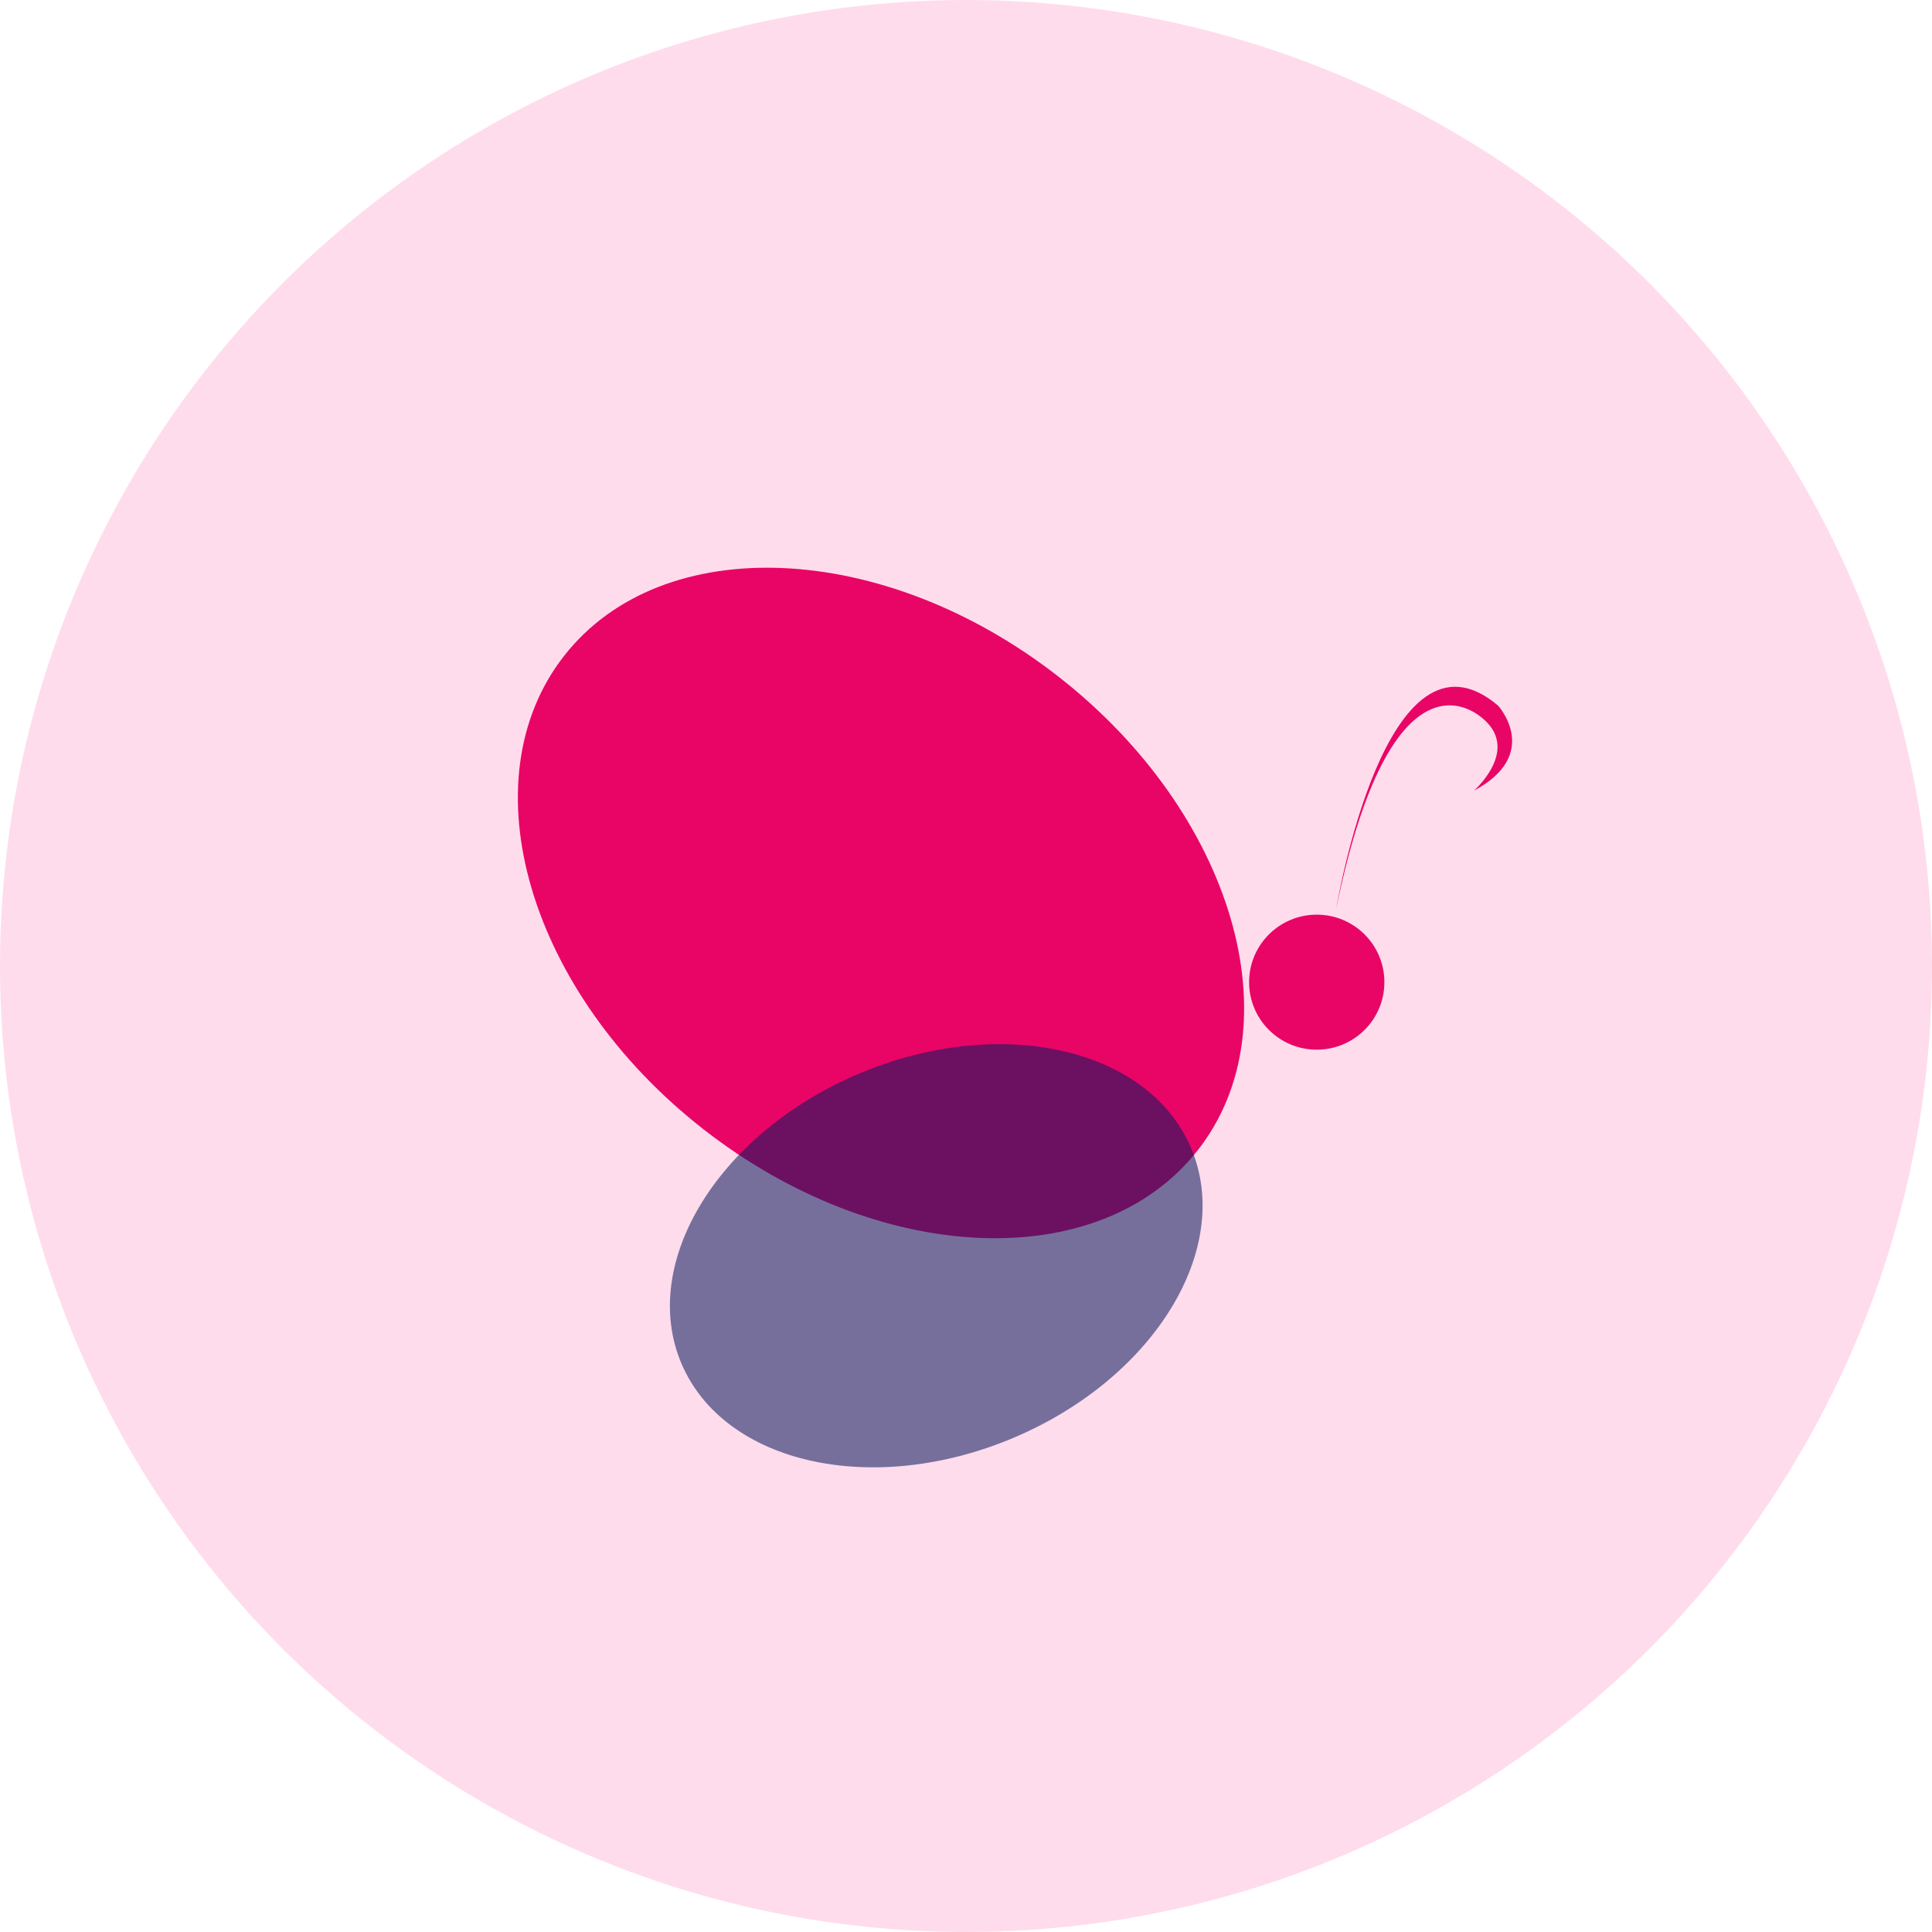
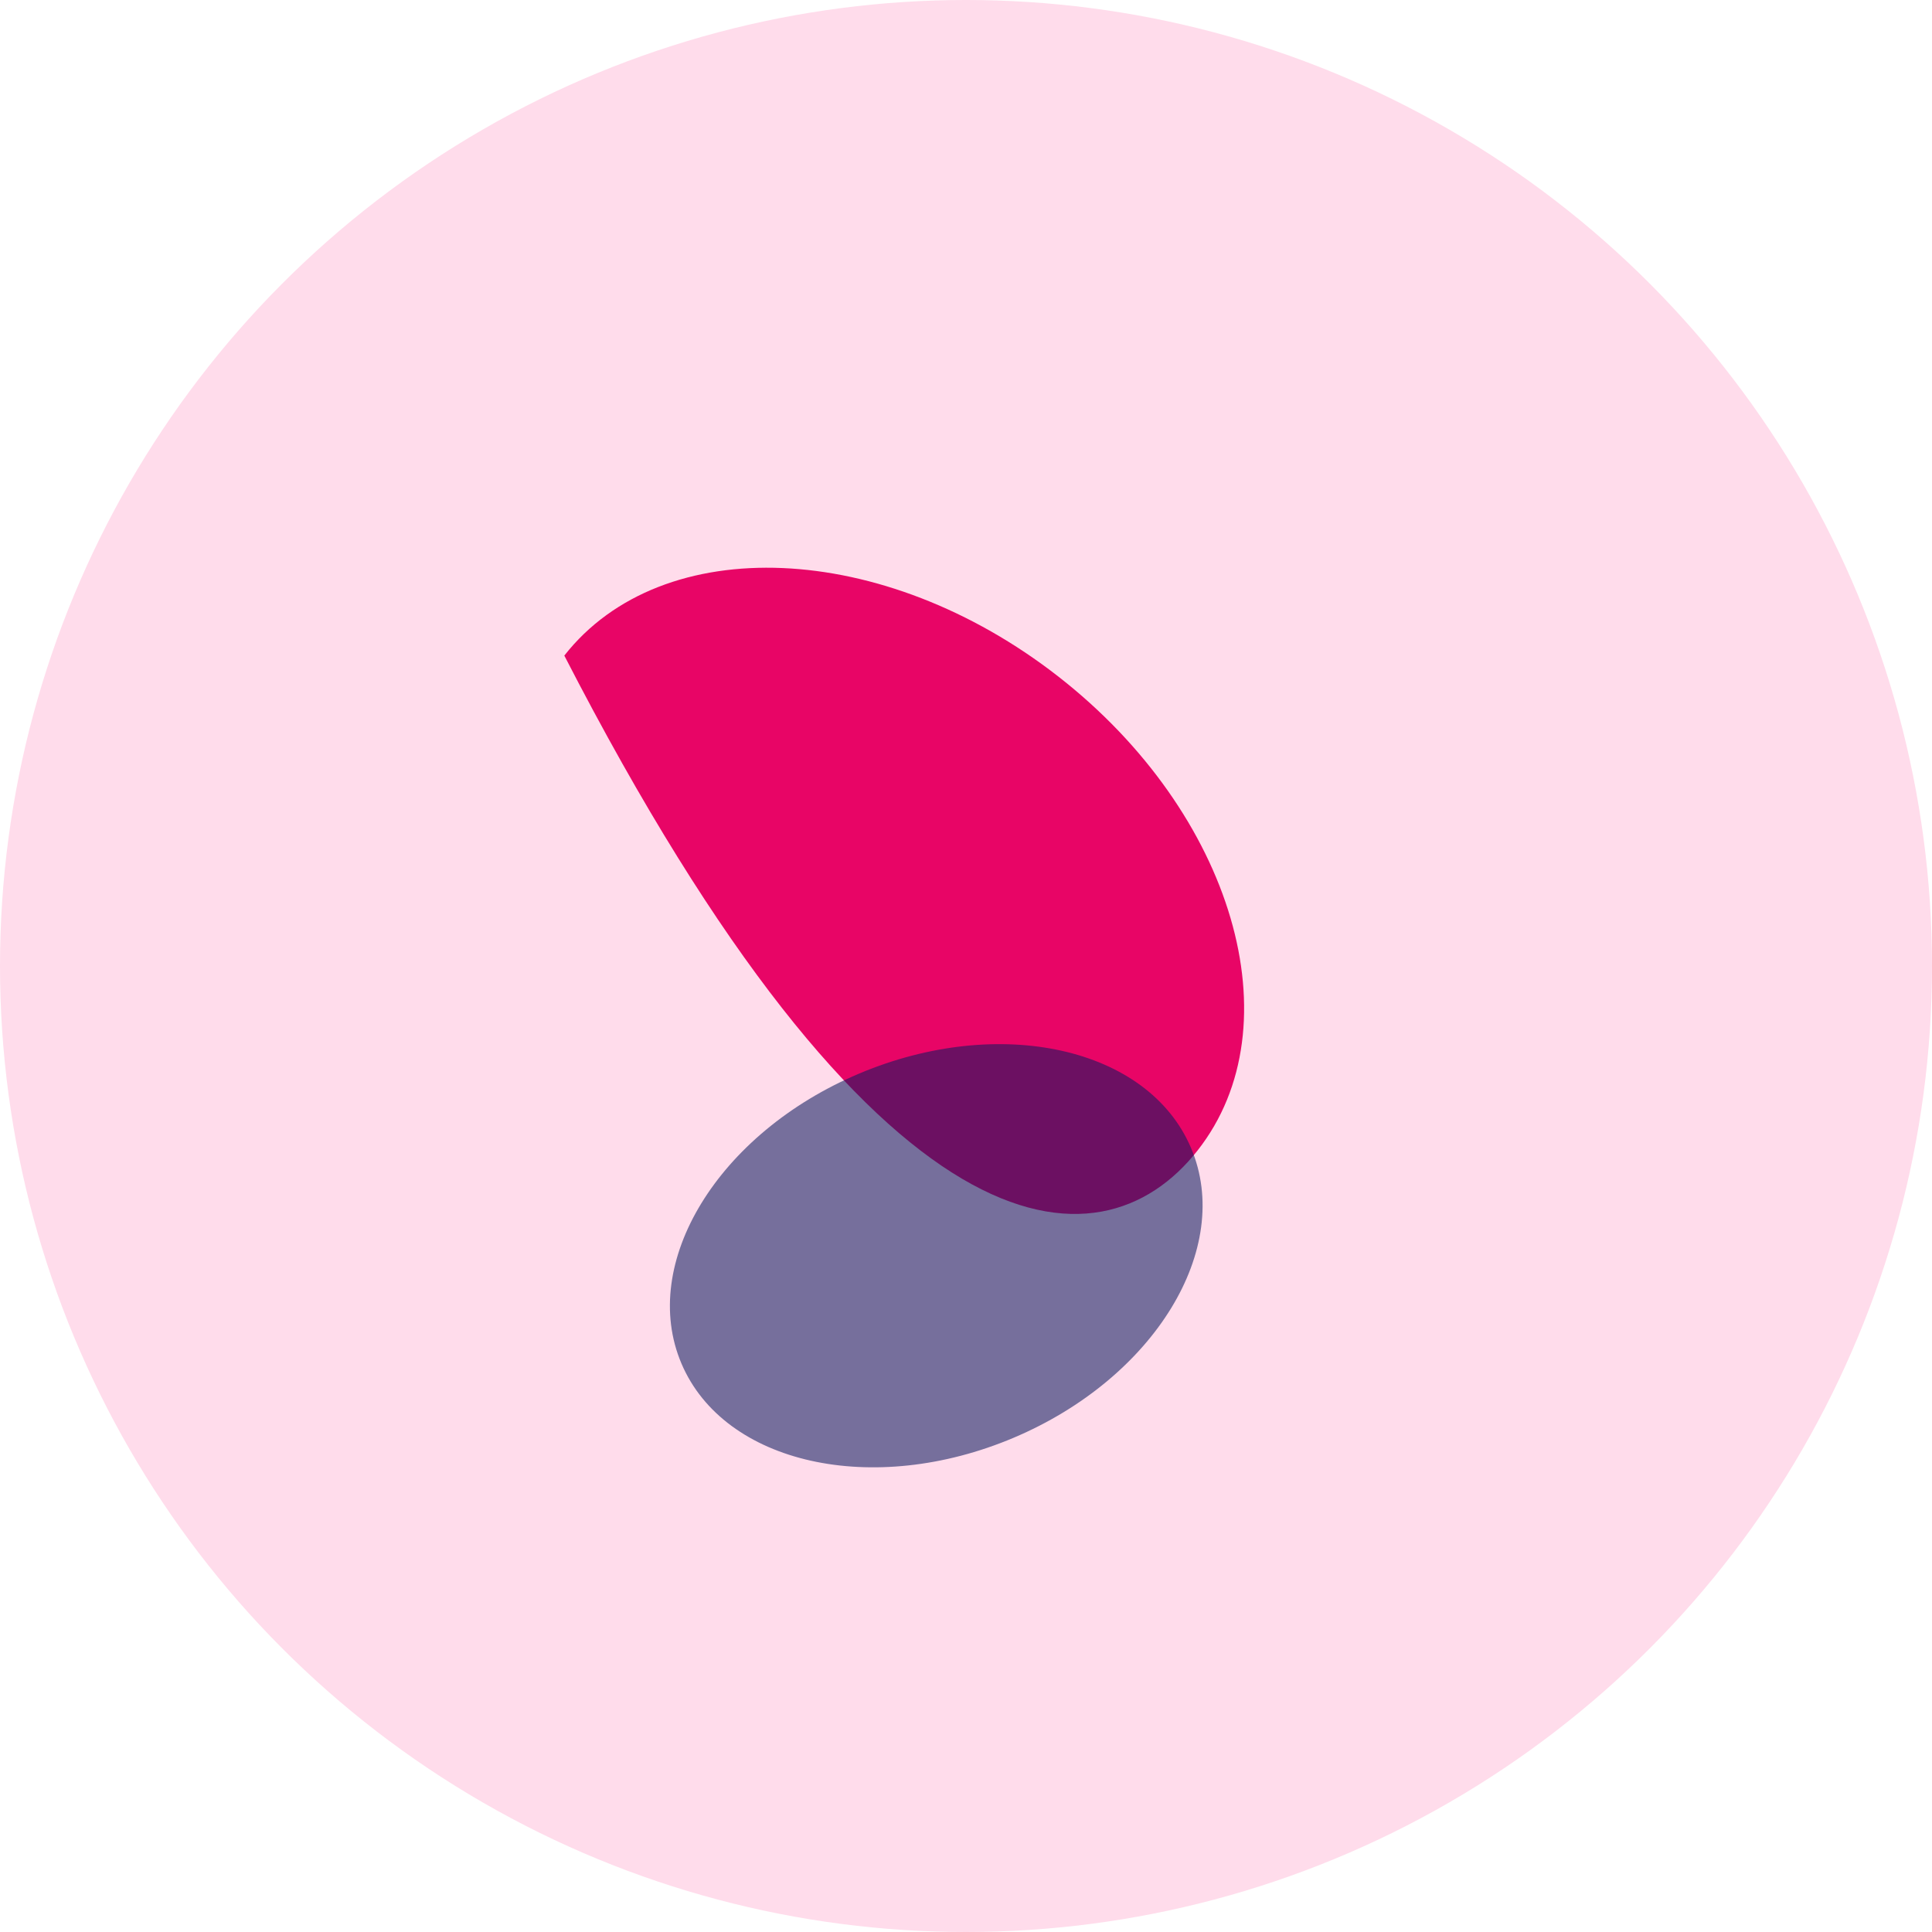
<svg xmlns="http://www.w3.org/2000/svg" width="45" height="45" viewBox="0 0 45 45" fill="none">
  <circle cx="22.5" cy="22.5" r="22.5" fill="#FFDCEB" />
-   <path d="M27.896 26.794C30.18 23.884 28.73 18.944 24.656 15.762C20.582 12.58 15.428 12.359 13.144 15.27C10.86 18.18 12.31 23.12 16.384 26.302C20.458 29.485 25.612 29.705 27.896 26.794Z" fill="#E80566" />
+   <path d="M27.896 26.794C30.18 23.884 28.73 18.944 24.656 15.762C20.582 12.58 15.428 12.359 13.144 15.27C20.458 29.485 25.612 29.705 27.896 26.794Z" fill="#E80566" />
  <path opacity="0.56" d="M23.61 33.488C26.887 32.101 28.737 29.078 27.741 26.737C26.746 24.395 23.282 23.622 20.004 25.009C16.727 26.396 14.877 29.419 15.873 31.761C16.869 34.102 20.333 34.875 23.61 33.488Z" fill="#0B1960" />
-   <path d="M31.125 21.154C31.125 21.154 32.277 14.205 34.897 16.439C34.897 16.439 35.917 17.568 34.331 18.416C34.331 18.416 35.311 17.56 34.653 16.846C34.153 16.301 32.322 15.344 31.125 21.154Z" fill="#E80566" />
-   <path d="M30.67 24.449C31.54 24.449 32.245 23.745 32.245 22.877C32.245 22.008 31.54 21.304 30.67 21.304C29.799 21.304 29.094 22.008 29.094 22.877C29.094 23.745 29.799 24.449 30.67 24.449Z" fill="#E80566" />
</svg>